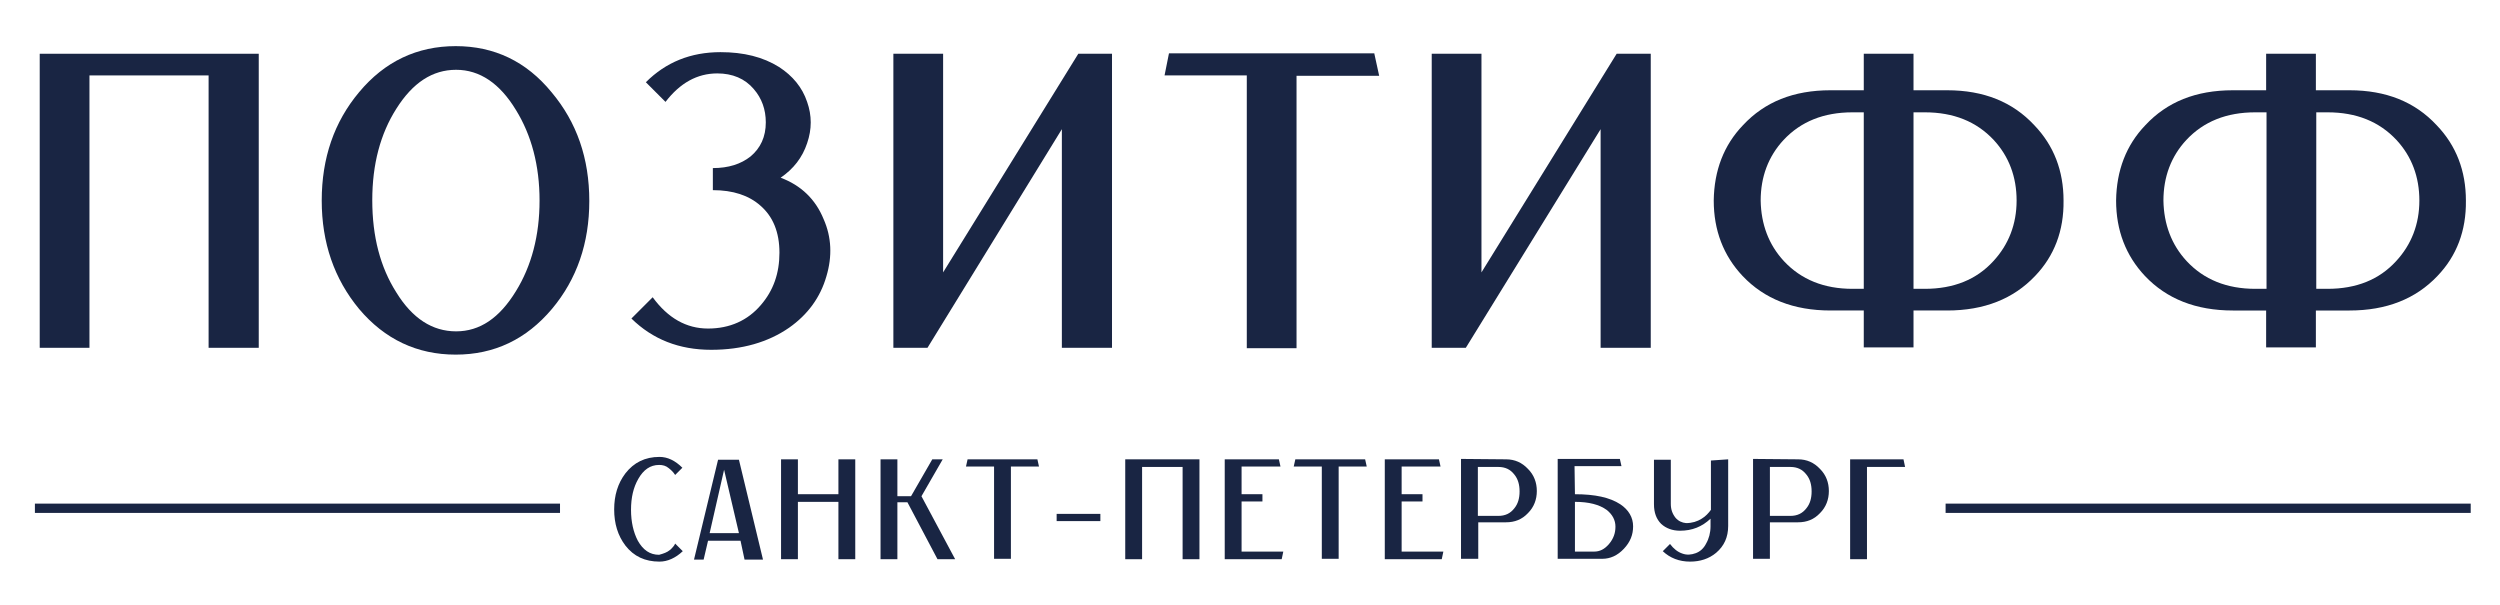
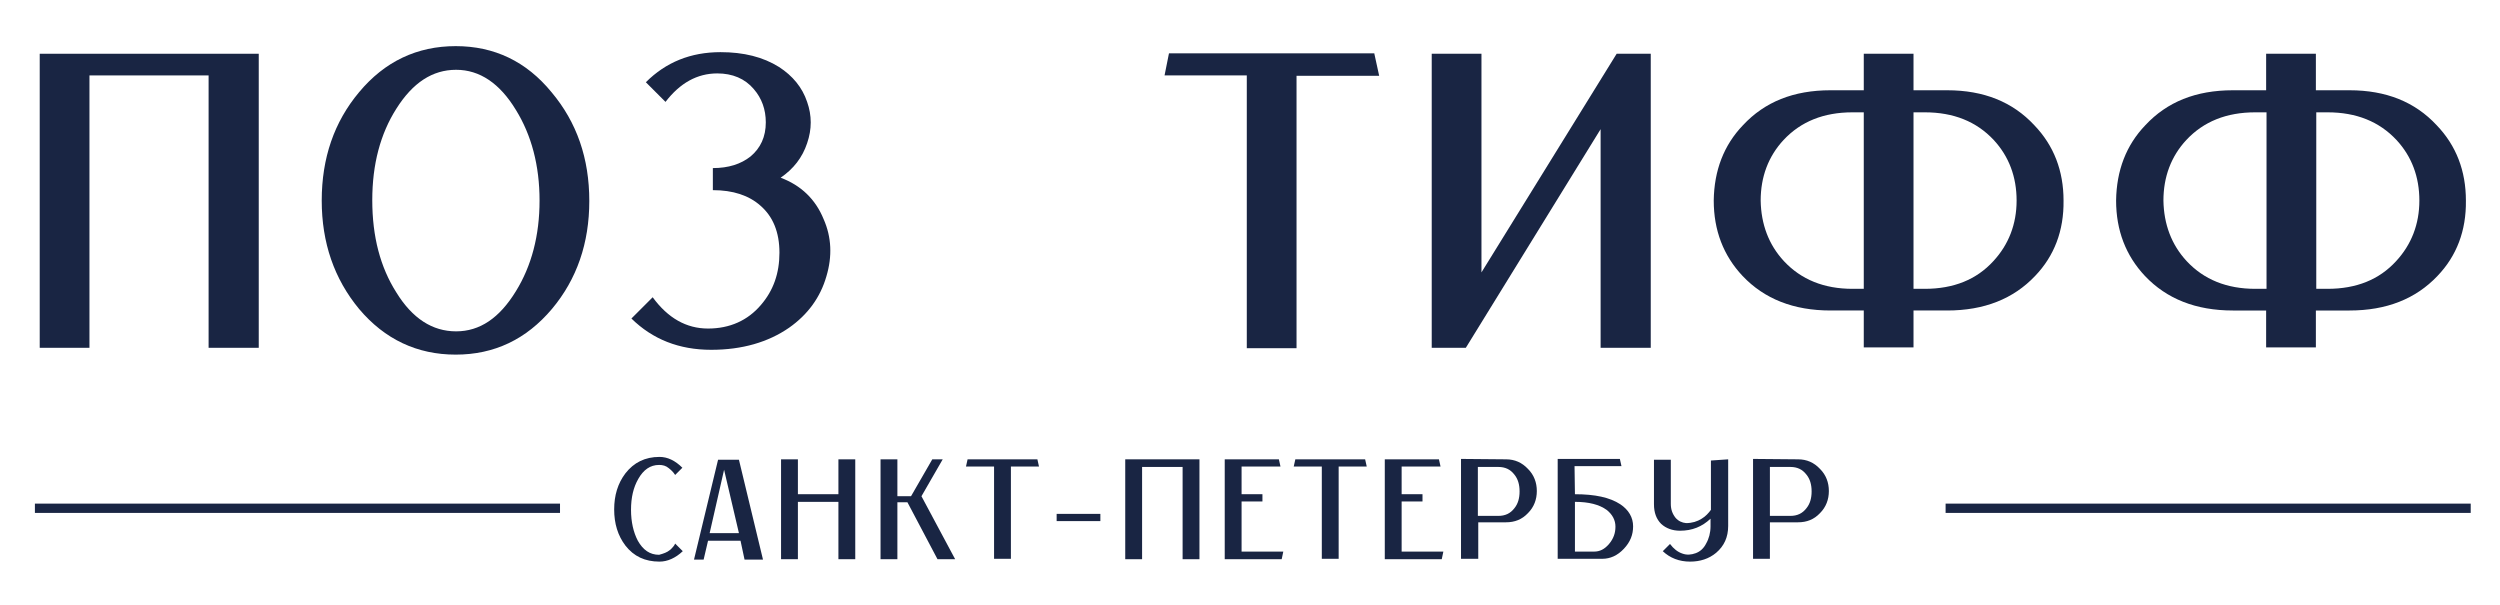
<svg xmlns="http://www.w3.org/2000/svg" xmlns:xlink="http://www.w3.org/1999/xlink" id="Слой_1" x="0px" y="0px" viewBox="0 0 623.2 150.9" style="enable-background:new 0 0 623.2 150.9;" xml:space="preserve">
  <style type="text/css"> .st0{display:none;opacity:0.93;} .st1{display:inline;} .st2{clip-path:url(#SVGID_2_);fill:#202020;} .st3{fill:none;} .st4{fill:#192543;} .st5{fill:none;stroke:#192543;stroke-width:2.318;stroke-miterlimit:10;} </style>
  <g class="st0">
    <g class="st1">
      <g>
        <g>
          <defs>
            <rect id="SVGID_1_" x="-197.8" y="-519" width="1010.1" height="815.9" />
          </defs>
          <clipPath id="SVGID_2_">
            <use xlink:href="#SVGID_1_" style="overflow:visible;" />
          </clipPath>
          <rect x="-197.8" y="-519" class="st2" width="1010.1" height="815.9" />
        </g>
      </g>
    </g>
  </g>
  <rect x="-173.7" y="-507.4" class="st3" width="974.1" height="786.8" />
  <rect x="-173.7" y="-507.4" class="st3" width="974.1" height="786.8" />
  <rect x="-173.7" y="-507.4" class="st3" width="974.1" height="786.8" />
  <rect x="-173.7" y="-507.4" class="st3" width="974.1" height="786.8" />
  <g>
    <g>
      <path class="st4" d="M64.5,13.4v73.3H52V18.8H22.3v67.9H9.9V13.4H64.5z" />
      <path class="st4" d="M137.5,23c6.3,7.5,9.4,16.5,9.4,27.1c0,10.5-3.1,19.5-9.3,26.9c-6.4,7.6-14.4,11.4-24,11.4S95.9,84.6,89.5,77 c-6.2-7.5-9.3-16.5-9.3-27c0-10.6,3.1-19.6,9.3-27c6.4-7.7,14.5-11.5,24.1-11.5C123.2,11.5,131.2,15.3,137.5,23z M98.8,72.9 c4,6.5,9,9.7,14.9,9.7s10.8-3.3,14.9-10c3.9-6.3,5.9-13.9,5.9-22.6s-2-16.3-5.9-22.6c-4-6.6-9-10-14.9-10s-10.8,3.2-14.9,9.7 c-4,6.3-6,13.9-6,22.8C92.8,59,94.8,66.6,98.8,72.9z" />
      <path class="st4" d="M205.3,54.6c2,4.5,2.2,9.3,0.7,14.3c-1.5,5.2-4.6,9.5-9.3,12.8c-5.2,3.6-11.7,5.5-19.4,5.5 c-8,0-14.6-2.6-19.9-7.8l5.3-5.3c3.8,5.2,8.4,7.8,13.8,7.8s9.9-2,13.2-5.9c3.1-3.6,4.6-7.9,4.6-13s-1.6-9-4.7-11.7 c-2.9-2.6-6.9-3.9-11.9-3.9v-5.5c3.9,0,7-1,9.4-2.9c2.5-2.1,3.8-4.9,3.8-8.5c0-3.2-1-6-3-8.3c-2.2-2.6-5.3-3.9-9.1-3.9 c-5,0-9.3,2.4-12.9,7.1l-4.9-4.9c5-5,11.2-7.5,18.6-7.5c5.8,0,10.6,1.2,14.6,3.7c3.4,2.2,5.8,5.1,7,8.7c1.2,3.4,1.2,6.8,0,10.3 c-1.2,3.6-3.4,6.4-6.6,8.6C199.7,46.2,203.3,49.7,205.3,54.6z" />
-       <path class="st4" d="M277.2,13.4v73.3h-12.5V32.2l-33.5,54.5h-8.5V13.4h12.4v54.5l33.7-54.5H277.2z" />
      <path class="st4" d="M342.6,13.4l1.2,5.5h-20.6v67.9h-12.4v-68h-20.5l1.1-5.5h51.2V13.4z" />
      <path class="st4" d="M411.5,13.4v73.3H399V32.2l-33.6,54.5h-8.5V13.4h12.4v54.5L403,13.4H411.5z" />
      <path class="st4" d="M485.4,22.5c9.1,0,16.3,2.9,21.7,8.7c4.9,5.1,7.3,11.4,7.3,18.8c0.1,7.5-2.3,13.8-7.1,18.8 c-5.4,5.7-12.7,8.6-21.9,8.6H477v9.2h-12.4v-9.2h-8.3c-9.2,0-16.5-2.9-21.9-8.6c-4.8-5.1-7.2-11.4-7.2-18.8 c0.1-7.5,2.5-13.8,7.3-18.8c5.4-5.8,12.6-8.7,21.8-8.7h8.3v-9.1H477v9.1C477,22.5,485.4,22.5,485.4,22.5z M464.6,72V28h-2.8 c-7.2,0-12.9,2.3-17.2,6.9c-3.8,4.1-5.7,9.2-5.7,15.1c0.1,5.9,2,11,5.8,15.1c4.3,4.6,10,6.9,17.1,6.9H464.6L464.6,72z M479.8,72 c7.2,0,12.9-2.3,17.1-6.9c3.8-4.1,5.8-9.2,5.8-15.1s-1.9-11-5.7-15.1c-4.3-4.6-10-6.9-17.2-6.9H477v44H479.8L479.8,72z" />
      <path class="st4" d="M585.7,22.5c9.1,0,16.3,2.9,21.7,8.7c4.9,5.1,7.3,11.4,7.3,18.8c0.1,7.5-2.3,13.8-7.1,18.8 c-5.4,5.7-12.7,8.6-21.9,8.6h-8.4v9.2h-12.4v-9.2h-8.3c-9.2,0-16.5-2.9-21.9-8.6c-4.8-5.1-7.2-11.4-7.2-18.8 c0.1-7.5,2.5-13.8,7.3-18.8c5.4-5.8,12.6-8.7,21.8-8.7h8.3v-9.1h12.4v9.1C577.3,22.5,585.7,22.5,585.7,22.5z M565,72V28h-2.8 c-7.2,0-12.9,2.3-17.2,6.9c-3.8,4.1-5.7,9.2-5.7,15.1c0.1,5.9,2,11,5.8,15.1c4.3,4.6,10,6.9,17.1,6.9H565L565,72z M580.2,72 c7.2,0,12.9-2.3,17.1-6.9c3.8-4.1,5.8-9.2,5.8-15.1s-1.9-11-5.7-15.1c-4.3-4.6-10-6.9-17.2-6.9h-2.8v44H580.2L580.2,72z" />
    </g>
  </g>
  <g>
    <g>
      <path class="st4" d="M167,137.1c0.3-0.2,0.5-0.5,0.8-0.8l0.3-0.4l0.1-0.2l0.1-0.2l1.9,1.9c-1.8,1.7-3.8,2.6-5.8,2.6 c-3.6,0-6.4-1.3-8.5-4c-1.9-2.5-2.8-5.5-2.8-9s0.9-6.5,2.8-9c2.1-2.7,4.9-4.1,8.5-4.1c2,0,3.9,0.9,5.7,2.7l-1.8,1.8 c-0.5-0.8-1.1-1.3-1.6-1.7c-0.7-0.6-1.5-0.8-2.4-0.8c-2.2,0-3.9,1.2-5.2,3.5c-1.2,2.1-1.8,4.6-1.8,7.7c0,3,0.6,5.6,1.7,7.7 c1.3,2.3,3,3.5,5.3,3.5C165.4,138,166.3,137.7,167,137.1z" />
      <path class="st4" d="M184.6,134.8h-8.1l-1.1,4.7H173l6-24.9h5.2l6,24.9h-4.6L184.6,134.8z M184.2,132.9l-3.7-15.8l-3.6,15.8H184.2 z" />
      <path class="st4" d="M213.2,114.5v24.9H209v-14.3h-10.1v14.3h-4.2v-24.9h4.2v8.7H209v-8.7H213.2z" />
      <path class="st4" d="M233.7,139.4l-7.5-14.2h-2.5v14.2h-4.2v-24.9h4.2v9.2h3.4l5.3-9.2h2.6l-5.3,9.2l8.4,15.7H233.7L233.7,139.4z" />
      <path class="st4" d="M258.6,114.5l0.4,1.8h-7v23h-4.2v-23h-7l0.4-1.8H258.6z" />
      <path class="st4" d="M263.4,129.9v-1.8h10.9v1.8H263.4z" />
      <path class="st4" d="M299,114.5v24.9h-4.2v-23h-10.1v23h-4.2v-24.9H299z" />
      <path class="st4" d="M319.9,137.5l-0.4,1.9h-14.2v-24.9h13.5l0.4,1.8h-9.7v6.9h5.2v1.8h-5.2v12.5H319.9L319.9,137.5z" />
      <path class="st4" d="M340.3,114.5l0.4,1.8h-7v23h-4.2v-23h-7l0.4-1.8H340.3z" />
      <path class="st4" d="M359.8,137.5l-0.4,1.9h-14.2v-24.9h13.5l0.4,1.8h-9.7v6.9h5.2v1.8h-5.2v12.5H359.8L359.8,137.5z" />
      <path class="st4" d="M375.4,114.5c2.2,0,4,0.8,5.5,2.4c1.5,1.5,2.2,3.4,2.2,5.5s-0.7,4-2.2,5.5c-1.5,1.6-3.3,2.3-5.5,2.3h-6.9v9.1 h-4.3v-24.9L375.4,114.5L375.4,114.5z M373.5,128.6c1.7,0,3-0.6,4-1.9c0.9-1.1,1.3-2.5,1.3-4.2s-0.4-3.1-1.3-4.2 c-1-1.3-2.3-1.9-4-1.9h-5.1v12.2L373.5,128.6L373.5,128.6z" />
      <path class="st4" d="M392.6,123.2c5,0,8.7,0.8,11.3,2.5c2.1,1.4,3.2,3.3,3.2,5.5c0,2.1-0.7,3.9-2.3,5.6c-1.6,1.7-3.4,2.5-5.4,2.5 h-11.1v-24.9h15.5l0.4,1.8h-11.7L392.6,123.2L392.6,123.2z M397.4,137.5c1.4,0,2.6-0.6,3.7-1.9c1.1-1.3,1.6-2.7,1.6-4.3 c0-1.7-0.8-3.1-2.2-4.2c-1.8-1.3-4.4-2-7.9-2v12.4H397.4z" />
      <path class="st4" d="M430.8,114.5v16.6c0,2.8-1,5-3,6.7c-1.8,1.5-4,2.2-6.5,2.2c-2.7,0-5-0.9-6.8-2.6l1.8-1.8 c0.9,1.2,1.9,2,3.1,2.4c1.1,0.4,2.2,0.3,3.3-0.1s2-1.2,2.6-2.4c0.7-1.2,1.1-2.7,1.1-4.3v-1.9c-2.1,2-4.6,3-7.6,3 c-1.9,0-3.5-0.6-4.7-1.7c-1.2-1.2-1.8-2.8-1.8-4.9v-11.1h4.2v11c0,1.4,0.4,2.5,1.2,3.5c0.7,0.8,1.6,1.2,2.6,1.3 c1.5,0,2.8-0.4,3.9-1.1c1-0.6,1.7-1.4,2.3-2.2v-12.3L430.8,114.5L430.8,114.5z" />
      <path class="st4" d="M448.2,114.5c2.2,0,4,0.8,5.5,2.4c1.5,1.5,2.2,3.4,2.2,5.5s-0.7,4-2.2,5.5c-1.5,1.6-3.3,2.3-5.5,2.3h-7v9.1 H437v-24.9L448.2,114.5L448.2,114.5z M446.3,128.6c1.7,0,3-0.6,4-1.9c0.9-1.1,1.3-2.5,1.3-4.2s-0.4-3.1-1.3-4.2 c-1-1.3-2.3-1.9-4-1.9h-5.1v12.2L446.3,128.6L446.3,128.6z" />
-       <path class="st4" d="M474.9,116.4h-9.5v23h-4.2v-24.9h13.3L474.9,116.4z" />
    </g>
  </g>
  <line class="st5" x1="139.6" y1="126.7" x2="8.7" y2="126.7" />
  <line class="st5" x1="615.9" y1="126.7" x2="485" y2="126.7" />
</svg>